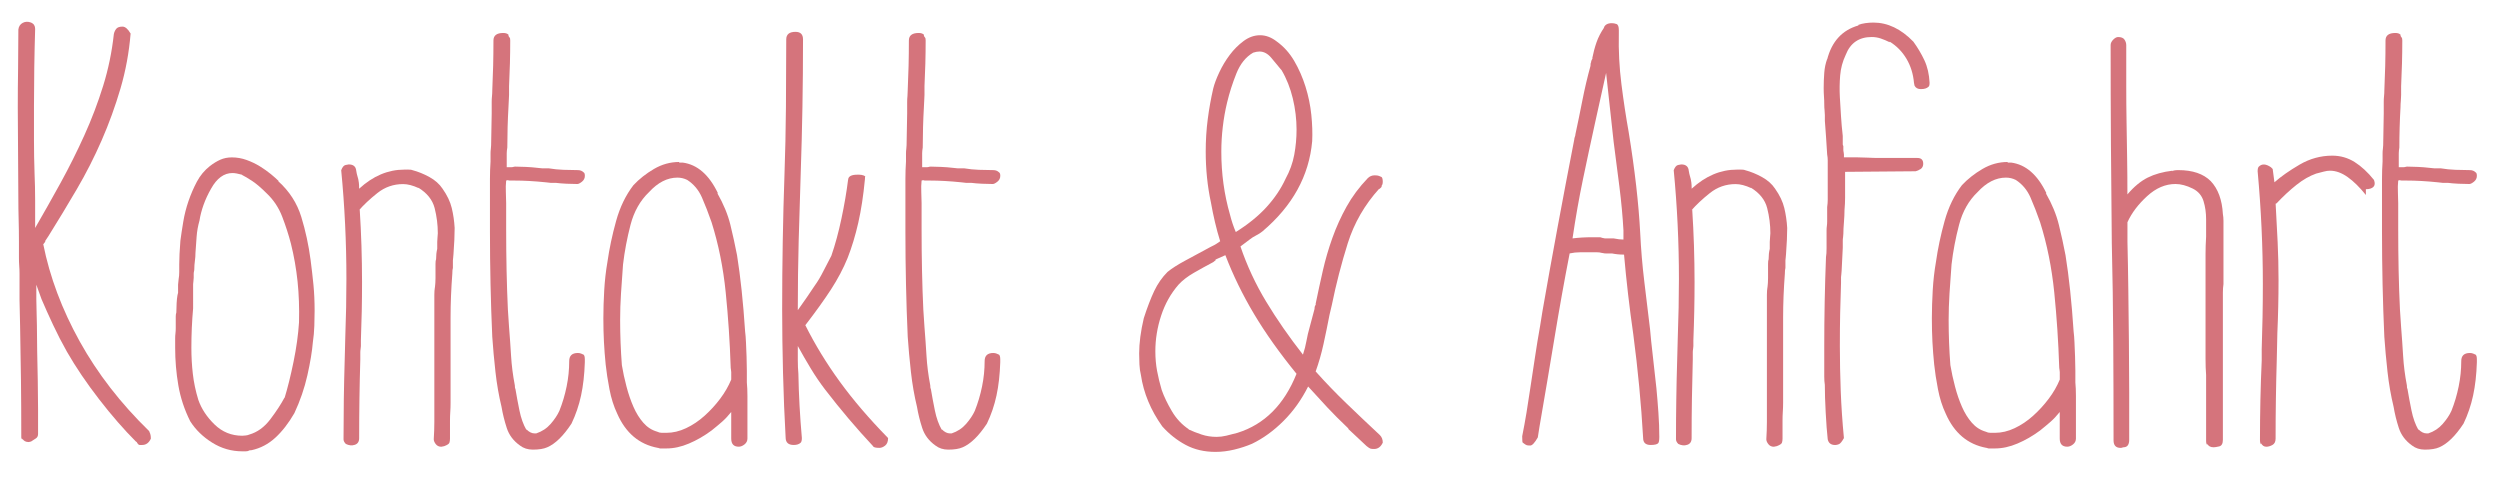
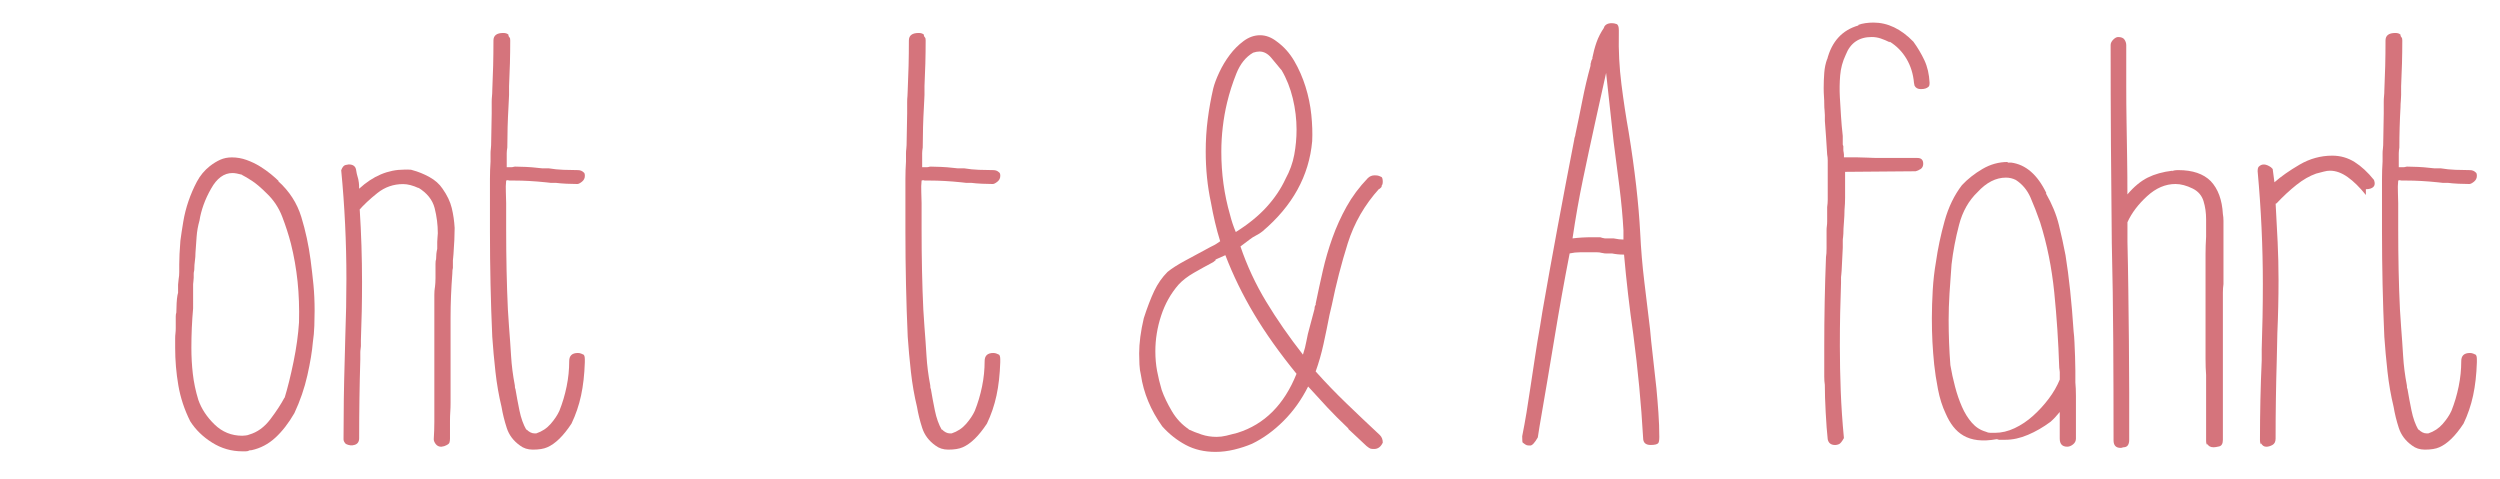
<svg xmlns="http://www.w3.org/2000/svg" version="1.1" id="Ebene_1" x="0px" y="0px" width="141.565px" height="27.13px" viewBox="0 0 141.565 27.13" enable-background="new 0 0 141.565 27.13" xml:space="preserve">
  <g>
-     <path fill="#D5747C" d="M2.547,13.664H2.58l-0.098,0.131l-0.033,0.033c0.371,1.857,1.059,3.692,2.064,5.504   c1.005,1.813,2.315,3.506,3.932,5.079c0.021,0.044,0.043,0.099,0.065,0.164c0.021,0.065,0.033,0.152,0.033,0.262   c-0.109,0.241-0.273,0.36-0.491,0.36c-0.044,0-0.093,0-0.147,0c-0.055,0-0.115-0.065-0.18-0.196v0.032   c-0.7-0.698-1.404-1.507-2.113-2.424c-0.71-0.918-1.316-1.813-1.819-2.688c-0.284-0.502-0.546-1.01-0.786-1.523   c-0.241-0.513-0.459-0.999-0.655-1.458l-0.295-0.819v0.819c0,0.24,0.005,0.486,0.016,0.737c0.011,0.251,0.017,0.497,0.017,0.737   c0,0.459,0.005,0.956,0.016,1.491c0.011,0.535,0.021,1.081,0.033,1.638c0.011,0.558,0.017,1.098,0.017,1.622s0,0.994,0,1.409   c0,0.109-0.039,0.191-0.115,0.245C1.962,24.875,1.87,24.935,1.761,25l-0.131,0.032c-0.175,0-0.295-0.065-0.36-0.196v0.065   c-0.044-0.043-0.065-0.087-0.065-0.131s0-0.087,0-0.131c0-1.049-0.006-2.075-0.017-3.08c-0.011-1.005-0.027-2.031-0.049-3.08   c0-0.24-0.006-0.491-0.017-0.754c-0.011-0.262-0.016-0.513-0.016-0.753v-1.475c0-0.152-0.006-0.3-0.017-0.442   c-0.011-0.142-0.016-0.3-0.016-0.475v-0.917c0-0.415-0.006-0.824-0.017-1.229c-0.011-0.404-0.017-0.813-0.017-1.229   c0-0.765-0.005-1.616-0.016-2.556C1.012,7.711,1.007,6.859,1.007,6.094c0-0.721,0.005-1.458,0.017-2.211   C1.034,3.129,1.04,2.392,1.04,1.671c0.021-0.174,0.104-0.3,0.246-0.376c0.142-0.077,0.3-0.082,0.475-0.017   C1.913,1.343,1.99,1.464,1.99,1.638C1.968,2.359,1.952,3.091,1.941,3.833C1.93,4.577,1.924,5.308,1.924,6.029   c0,0.634,0,1.267,0,1.9c0,0.634,0.011,1.267,0.033,1.9c0.021,0.481,0.033,0.989,0.033,1.524s0,1.054,0,1.556   c0.48-0.83,0.961-1.682,1.442-2.556c0.48-0.874,0.928-1.77,1.343-2.687C5.19,6.75,5.545,5.816,5.84,4.866s0.497-1.928,0.606-2.933   c0.021-0.109,0.065-0.208,0.131-0.295c0.065-0.087,0.186-0.131,0.36-0.131c0.153,0,0.306,0.131,0.459,0.393   c-0.088,1.07-0.279,2.108-0.574,3.113c-0.295,1.005-0.65,1.982-1.065,2.933s-0.884,1.873-1.409,2.769   c-0.524,0.896-1.06,1.781-1.605,2.654L2.547,13.664z" />
    <path fill="#D5747C" d="M13.72,25.557c-0.612,0-1.18-0.163-1.704-0.491c-0.524-0.327-0.939-0.731-1.245-1.212   c-0.328-0.655-0.552-1.333-0.672-2.032c-0.12-0.698-0.18-1.408-0.18-2.13v-0.523c0-0.109,0.005-0.208,0.017-0.295   c0.011-0.087,0.016-0.186,0.016-0.295v-0.427c0-0.065,0-0.142,0-0.229c0-0.088,0.011-0.164,0.033-0.229   c0-0.152,0.005-0.328,0.017-0.524c0.011-0.196,0.027-0.35,0.049-0.459c0.021-0.065,0.033-0.108,0.033-0.131v-0.459   c0-0.043,0.005-0.098,0.016-0.164c0.011-0.065,0.017-0.12,0.017-0.164c0.021-0.109,0.033-0.24,0.033-0.393v-0.426   c0-0.175,0.005-0.371,0.016-0.59c0.011-0.218,0.027-0.47,0.049-0.753c0.043-0.328,0.098-0.688,0.164-1.082   c0.065-0.393,0.164-0.781,0.295-1.163c0.131-0.382,0.289-0.748,0.475-1.098c0.185-0.349,0.431-0.644,0.737-0.885   c0.197-0.152,0.394-0.273,0.59-0.36c0.197-0.087,0.415-0.131,0.655-0.131c0.284,0,0.563,0.049,0.836,0.147   c0.272,0.099,0.524,0.219,0.753,0.361s0.437,0.29,0.623,0.442c0.185,0.153,0.333,0.284,0.442,0.394h-0.033   c0.633,0.568,1.07,1.245,1.311,2.031c0.24,0.787,0.415,1.595,0.524,2.425c0.065,0.503,0.12,0.978,0.164,1.425   c0.043,0.448,0.065,0.934,0.065,1.458c0,0.24-0.005,0.524-0.016,0.852c-0.011,0.328-0.039,0.634-0.082,0.918   c-0.044,0.524-0.147,1.152-0.311,1.884c-0.164,0.732-0.41,1.447-0.737,2.146c-0.328,0.568-0.688,1.032-1.082,1.393   s-0.841,0.595-1.343,0.704c-0.087,0-0.143,0.011-0.164,0.033c-0.044,0.021-0.104,0.032-0.18,0.032S13.764,25.557,13.72,25.557z    M10.935,17.464c-0.065,0.721-0.098,1.464-0.098,2.228c0,0.503,0.027,0.995,0.082,1.475c0.054,0.481,0.158,0.973,0.311,1.475   c0.175,0.503,0.48,0.967,0.917,1.393s0.961,0.639,1.573,0.639c0.043,0,0.109-0.005,0.197-0.016c0.087-0.011,0.152-0.027,0.196-0.05   c0.459-0.131,0.857-0.42,1.196-0.868c0.338-0.447,0.606-0.856,0.803-1.229v0.032c0.174-0.567,0.344-1.25,0.508-2.048   c0.164-0.797,0.267-1.545,0.312-2.244c0.021-0.808-0.006-1.578-0.082-2.31c-0.077-0.731-0.202-1.447-0.377-2.146   c-0.131-0.502-0.295-1.01-0.492-1.523c-0.196-0.513-0.491-0.956-0.884-1.327c-0.306-0.306-0.574-0.535-0.803-0.688   c-0.229-0.153-0.432-0.273-0.606-0.36h0.033c-0.241-0.066-0.426-0.099-0.557-0.099c-0.48,0-0.884,0.295-1.212,0.885   c-0.175,0.306-0.317,0.612-0.426,0.917c-0.109,0.306-0.186,0.601-0.229,0.885c-0.087,0.306-0.142,0.612-0.164,0.917   c-0.022,0.306-0.044,0.612-0.065,0.917c0,0.153-0.011,0.306-0.033,0.458c-0.022,0.153-0.033,0.306-0.033,0.459   c0,0.044-0.006,0.087-0.017,0.131c-0.011,0.044-0.017,0.087-0.017,0.131v0.229c0,0.065-0.005,0.131-0.016,0.197   c-0.011,0.065-0.017,0.12-0.017,0.164V17.464z" />
    <path fill="#D5747C" d="M23.058,9.601c0.153,0,0.251,0.011,0.295,0.033c0.328,0.087,0.65,0.218,0.967,0.393   c0.316,0.175,0.562,0.393,0.737,0.655c0.262,0.372,0.437,0.737,0.524,1.098s0.142,0.737,0.164,1.13   c0,0.219-0.006,0.442-0.017,0.672c-0.011,0.229-0.027,0.497-0.049,0.803c0,0.065-0.006,0.131-0.017,0.197   c-0.011,0.065-0.016,0.12-0.016,0.164v0.426c-0.022,0.066-0.033,0.175-0.033,0.328c-0.066,0.852-0.099,1.682-0.099,2.491v4.816   c0,0.175-0.005,0.344-0.016,0.508c-0.011,0.164-0.017,0.333-0.017,0.508v1.016c0,0.088-0.011,0.164-0.033,0.229   c-0.022,0.065-0.12,0.131-0.295,0.196l-0.164,0.033c-0.131,0-0.235-0.049-0.312-0.147c-0.077-0.099-0.115-0.191-0.115-0.278   c0.021-0.328,0.033-0.655,0.033-0.983c0-0.327,0-0.655,0-0.982v-5.702c0-0.174,0-0.344,0-0.508c0-0.163,0.011-0.311,0.033-0.442   v0.033c0.021-0.175,0.033-0.355,0.033-0.541s0-0.366,0-0.541v-0.262c0-0.131,0.011-0.218,0.033-0.262   c0-0.218,0.021-0.415,0.065-0.59v-0.393c0-0.087,0.005-0.175,0.016-0.262c0.011-0.087,0.017-0.164,0.017-0.229   c0-0.48-0.061-0.955-0.18-1.425c-0.121-0.469-0.432-0.857-0.934-1.163l0.033,0.033c-0.328-0.152-0.623-0.229-0.884-0.229   c-0.546,0-1.032,0.169-1.458,0.508c-0.426,0.339-0.781,0.672-1.064,1l0.065-0.065c0.043,0.677,0.076,1.36,0.098,2.048   c0.021,0.688,0.033,1.371,0.033,2.048c0,0.568-0.005,1.12-0.016,1.655c-0.011,0.535-0.028,1.087-0.049,1.654v0.328   c0,0.044-0.006,0.098-0.017,0.164c-0.011,0.065-0.016,0.131-0.016,0.196v0.393c-0.022,0.766-0.039,1.508-0.049,2.229   c-0.011,0.721-0.016,1.464-0.016,2.229c0,0.196-0.082,0.322-0.246,0.376c-0.164,0.056-0.333,0.039-0.508-0.049   c-0.087-0.087-0.131-0.175-0.131-0.262c0-0.765,0.005-1.519,0.016-2.261c0.011-0.743,0.027-1.475,0.049-2.195   c0-0.175,0.005-0.388,0.017-0.64c0.011-0.251,0.016-0.464,0.016-0.639c0.021-0.567,0.038-1.142,0.049-1.72   c0.011-0.579,0.016-1.119,0.016-1.623c0-2.075-0.098-4.128-0.295-6.16c0.066-0.175,0.147-0.273,0.246-0.295   c0.098-0.021,0.158-0.033,0.18-0.033c0.262,0,0.404,0.12,0.426,0.36c0.021,0.131,0.043,0.229,0.065,0.295   c0.021,0.065,0.038,0.126,0.049,0.18c0.011,0.055,0.021,0.12,0.033,0.196c0.011,0.077,0.017,0.192,0.017,0.344   c0.786-0.721,1.638-1.081,2.556-1.081H23.058z" />
    <path fill="#D5747C" d="M29.447,25.23c-0.372-0.263-0.623-0.595-0.753-1c-0.131-0.403-0.229-0.803-0.295-1.195   c-0.153-0.634-0.268-1.295-0.344-1.982c-0.077-0.688-0.137-1.349-0.18-1.982c-0.044-0.983-0.077-1.971-0.098-2.966   c-0.022-0.993-0.033-1.982-0.033-2.965v-1.999c0-0.35,0-0.688,0-1.016s0.011-0.655,0.033-0.983V8.683   c0-0.087,0.005-0.169,0.017-0.246c0.011-0.076,0.016-0.147,0.016-0.213l0.033-1.802V5.767c0-0.109,0.005-0.218,0.017-0.328   c0.011-0.109,0.016-0.218,0.016-0.328c0.021-0.458,0.038-0.917,0.049-1.376c0.011-0.459,0.017-0.939,0.017-1.442   c0-0.284,0.185-0.426,0.557-0.426c0.131,0,0.229,0.033,0.295,0.098v0.065c0.021,0.044,0.043,0.077,0.065,0.099   c0.022,0.022,0.033,0.077,0.033,0.164c0,0.438-0.006,0.869-0.017,1.294c-0.011,0.426-0.028,0.857-0.049,1.294v0.491   c0,0.109-0.005,0.224-0.016,0.344c-0.011,0.12-0.017,0.235-0.017,0.344c-0.022,0.372-0.038,0.754-0.049,1.147   c-0.011,0.393-0.017,0.775-0.017,1.147c-0.022,0.131-0.033,0.24-0.033,0.328s0,0.175,0,0.262v0.524h0.262   c0.043,0,0.082-0.005,0.115-0.016c0.033-0.011,0.07-0.017,0.115-0.017c0.152,0,0.349,0.006,0.589,0.017   c0.24,0.011,0.448,0.027,0.623,0.049c0.044,0,0.099,0.006,0.164,0.017c0.065,0.011,0.12,0.016,0.164,0.016h0.361   c0.262,0.044,0.535,0.071,0.819,0.082c0.284,0.011,0.557,0.017,0.819,0.017c0.131,0,0.24,0.044,0.328,0.131   c0.043,0.022,0.065,0.087,0.065,0.197c0,0.131-0.055,0.241-0.164,0.328c-0.11,0.087-0.197,0.131-0.262,0.131   c-0.175,0-0.377-0.005-0.606-0.016c-0.229-0.011-0.432-0.027-0.606-0.049h-0.295c-0.044,0-0.093-0.005-0.147-0.017   c-0.055-0.011-0.104-0.016-0.147-0.016c-0.634-0.065-1.224-0.098-1.77-0.098h-0.229c-0.066,0-0.104-0.005-0.115-0.017   c-0.011-0.011-0.049-0.005-0.115,0.017c-0.022,0.218-0.028,0.437-0.017,0.655c0.011,0.218,0.017,0.426,0.017,0.623v1.441   c0,1.683,0.033,3.211,0.098,4.587l0.065,0.983c0.044,0.546,0.082,1.092,0.115,1.638c0.033,0.547,0.104,1.104,0.213,1.671   c0,0.11,0.011,0.176,0.033,0.197c0.065,0.393,0.142,0.803,0.229,1.229s0.218,0.792,0.394,1.098v-0.033   c0.152,0.153,0.305,0.229,0.458,0.229h0.098c0.328-0.108,0.601-0.289,0.819-0.54c0.218-0.251,0.382-0.497,0.491-0.737   c0.175-0.438,0.312-0.896,0.41-1.377c0.099-0.479,0.147-0.961,0.147-1.441c0-0.306,0.164-0.459,0.492-0.459   c0.065,0,0.125,0.012,0.18,0.033c0.054,0.022,0.104,0.044,0.147,0.065c0.043,0.044,0.065,0.131,0.065,0.262v0.164   c-0.022,0.699-0.093,1.327-0.213,1.885c-0.12,0.557-0.301,1.087-0.541,1.589c-0.459,0.699-0.917,1.146-1.376,1.343   c-0.196,0.088-0.47,0.132-0.819,0.132C29.884,25.459,29.644,25.382,29.447,25.23z" />
-     <path fill="#D5747C" d="M34.952,23.427c-0.197-0.414-0.344-0.879-0.442-1.393c-0.098-0.513-0.169-0.977-0.213-1.393   c-0.044-0.437-0.077-0.862-0.098-1.277c-0.022-0.415-0.033-0.862-0.033-1.344c0-0.502,0.017-1.032,0.049-1.589   c0.033-0.557,0.093-1.086,0.18-1.589c0.109-0.764,0.273-1.54,0.492-2.326c0.218-0.787,0.545-1.463,0.983-2.032   c0.328-0.349,0.715-0.655,1.163-0.917c0.448-0.262,0.923-0.394,1.425-0.394v0.033h0.197c0.83,0.11,1.496,0.688,1.999,1.737h-0.033   c0.349,0.612,0.595,1.207,0.737,1.786c0.142,0.579,0.267,1.152,0.377,1.72c0.196,1.224,0.349,2.665,0.458,4.325   c0.021,0.153,0.038,0.36,0.049,0.622c0.011,0.263,0.021,0.53,0.033,0.804c0.011,0.272,0.016,0.54,0.016,0.803   c0,0.262,0,0.48,0,0.655c0.021,0.218,0.033,0.475,0.033,0.77s0,0.563,0,0.803v1.605c0,0.131-0.055,0.241-0.164,0.328   c-0.109,0.087-0.219,0.131-0.328,0.131c-0.284,0-0.426-0.152-0.426-0.459V23.33c-0.175,0.219-0.35,0.404-0.524,0.557   c-0.175,0.153-0.372,0.317-0.59,0.491c-0.415,0.307-0.841,0.553-1.278,0.737c-0.437,0.187-0.863,0.279-1.278,0.279h-0.36   c-0.022,0-0.044-0.006-0.065-0.017c-0.022-0.012-0.044-0.017-0.066-0.017C36.197,25.165,35.432,24.52,34.952,23.427z M35.28,14.974   c-0.044,0.568-0.082,1.114-0.115,1.639c-0.033,0.523-0.049,1.026-0.049,1.507c0,0.852,0.033,1.704,0.098,2.556   c0.065,0.394,0.152,0.798,0.262,1.212c0.109,0.416,0.24,0.798,0.393,1.147c0.152,0.35,0.338,0.65,0.557,0.9   c0.218,0.252,0.48,0.421,0.786,0.509c0.087,0.044,0.175,0.065,0.262,0.065h0.262c0.371,0,0.742-0.087,1.114-0.263   c0.372-0.175,0.721-0.409,1.049-0.704s0.623-0.617,0.885-0.967c0.262-0.349,0.469-0.71,0.623-1.081v-0.426   c0-0.044-0.006-0.093-0.017-0.147c-0.011-0.055-0.016-0.115-0.016-0.181c-0.044-1.376-0.137-2.769-0.279-4.178   c-0.142-1.409-0.41-2.736-0.803-3.981c-0.175-0.502-0.355-0.966-0.541-1.393c-0.186-0.426-0.464-0.759-0.835-0.999   c-0.175-0.087-0.361-0.131-0.557-0.131c-0.568,0-1.104,0.273-1.605,0.819c-0.503,0.48-0.852,1.098-1.049,1.851   C35.509,13.483,35.367,14.231,35.28,14.974z" />
-     <path fill="#D5747C" d="M44.945,25.197c-0.306,0-0.458-0.142-0.458-0.426c-0.065-1.157-0.115-2.37-0.147-3.637   s-0.049-2.469-0.049-3.604c0-1.311,0.011-2.594,0.033-3.85c0.021-1.256,0.054-2.528,0.099-3.817   c0.043-1.201,0.07-2.462,0.082-3.784c0.011-1.321,0.017-2.605,0.017-3.85c0-0.284,0.175-0.426,0.524-0.426   c0.284,0,0.426,0.142,0.426,0.426c0,1.311-0.011,2.588-0.033,3.833c-0.022,1.245-0.055,2.501-0.098,3.768   c-0.044,1.29-0.082,2.562-0.115,3.817c-0.033,1.256-0.049,2.539-0.049,3.85v0.066c0.175-0.24,0.344-0.48,0.508-0.722   c0.164-0.239,0.312-0.458,0.442-0.655c0.175-0.24,0.344-0.524,0.508-0.852c0.164-0.328,0.312-0.611,0.442-0.852   c0.218-0.633,0.41-1.338,0.573-2.113c0.164-0.775,0.29-1.512,0.377-2.212v0.033c0-0.175,0.136-0.273,0.41-0.295   c0.273-0.021,0.464,0.011,0.573,0.098c-0.022-0.021-0.033,0.033-0.033,0.164c-0.087,0.917-0.213,1.737-0.376,2.458   c-0.164,0.721-0.366,1.388-0.606,1.999c-0.241,0.59-0.552,1.179-0.934,1.77c-0.383,0.59-0.869,1.267-1.458,2.031   c0.546,1.093,1.196,2.157,1.95,3.194c0.754,1.038,1.666,2.103,2.736,3.195c0,0.196-0.055,0.339-0.164,0.426   c-0.109,0.087-0.219,0.131-0.328,0.131c-0.219,0-0.339-0.033-0.36-0.099c-0.939-1.004-1.846-2.074-2.72-3.211   c-0.284-0.371-0.552-0.765-0.803-1.18c-0.251-0.414-0.497-0.841-0.737-1.277c0,0.24,0,0.503,0,0.786   c0,0.284,0.011,0.546,0.033,0.786c0.021,1.18,0.087,2.393,0.197,3.638c0,0.131-0.022,0.218-0.065,0.262   C45.251,25.154,45.12,25.197,44.945,25.197z" />
    <path fill="#D5747C" d="M52.973,25.23c-0.372-0.263-0.623-0.595-0.753-1c-0.131-0.403-0.229-0.803-0.295-1.195   c-0.153-0.634-0.268-1.295-0.344-1.982c-0.077-0.688-0.137-1.349-0.18-1.982c-0.044-0.983-0.077-1.971-0.098-2.966   c-0.022-0.993-0.033-1.982-0.033-2.965v-1.999c0-0.35,0-0.688,0-1.016s0.011-0.655,0.033-0.983V8.683   c0-0.087,0.005-0.169,0.017-0.246c0.011-0.076,0.016-0.147,0.016-0.213l0.033-1.802V5.767c0-0.109,0.005-0.218,0.017-0.328   C51.395,5.33,51.4,5.221,51.4,5.111c0.021-0.458,0.038-0.917,0.049-1.376c0.011-0.459,0.017-0.939,0.017-1.442   c0-0.284,0.185-0.426,0.557-0.426c0.131,0,0.229,0.033,0.295,0.098v0.065c0.021,0.044,0.043,0.077,0.065,0.099   c0.022,0.022,0.033,0.077,0.033,0.164c0,0.438-0.006,0.869-0.017,1.294c-0.011,0.426-0.028,0.857-0.049,1.294v0.491   c0,0.109-0.005,0.224-0.016,0.344c-0.011,0.12-0.017,0.235-0.017,0.344c-0.022,0.372-0.038,0.754-0.049,1.147   c-0.011,0.393-0.017,0.775-0.017,1.147c-0.022,0.131-0.033,0.24-0.033,0.328s0,0.175,0,0.262v0.524h0.262   c0.043,0,0.082-0.005,0.115-0.016c0.033-0.011,0.07-0.017,0.115-0.017c0.152,0,0.349,0.006,0.589,0.017   c0.24,0.011,0.448,0.027,0.623,0.049c0.044,0,0.099,0.006,0.164,0.017c0.065,0.011,0.12,0.016,0.164,0.016h0.361   c0.262,0.044,0.535,0.071,0.819,0.082c0.284,0.011,0.557,0.017,0.819,0.017c0.131,0,0.24,0.044,0.328,0.131   c0.043,0.022,0.065,0.087,0.065,0.197c0,0.131-0.055,0.241-0.164,0.328c-0.11,0.087-0.197,0.131-0.262,0.131   c-0.175,0-0.377-0.005-0.606-0.016c-0.229-0.011-0.432-0.027-0.606-0.049h-0.295c-0.044,0-0.093-0.005-0.147-0.017   c-0.055-0.011-0.104-0.016-0.147-0.016c-0.634-0.065-1.224-0.098-1.77-0.098h-0.229c-0.066,0-0.104-0.005-0.115-0.017   c-0.011-0.011-0.049-0.005-0.115,0.017c-0.022,0.218-0.028,0.437-0.017,0.655c0.011,0.218,0.017,0.426,0.017,0.623v1.441   c0,1.683,0.033,3.211,0.098,4.587l0.065,0.983c0.044,0.546,0.082,1.092,0.115,1.638c0.033,0.547,0.104,1.104,0.213,1.671   c0,0.11,0.011,0.176,0.033,0.197c0.065,0.393,0.142,0.803,0.229,1.229s0.218,0.792,0.394,1.098v-0.033   c0.152,0.153,0.305,0.229,0.458,0.229h0.098c0.328-0.108,0.601-0.289,0.819-0.54c0.218-0.251,0.382-0.497,0.491-0.737   c0.175-0.438,0.312-0.896,0.41-1.377c0.099-0.479,0.147-0.961,0.147-1.441c0-0.306,0.164-0.459,0.492-0.459   c0.065,0,0.125,0.012,0.18,0.033c0.054,0.022,0.104,0.044,0.147,0.065c0.043,0.044,0.065,0.131,0.065,0.262v0.164   c-0.022,0.699-0.093,1.327-0.213,1.885c-0.12,0.557-0.301,1.087-0.541,1.589c-0.459,0.699-0.917,1.146-1.376,1.343   c-0.196,0.088-0.47,0.132-0.819,0.132C53.41,25.459,53.169,25.382,52.973,25.23z" />
    <path fill="#D5747C" d="M74.5,17.202c0.131-0.633,0.267-1.261,0.409-1.884s0.322-1.239,0.541-1.851   c0.218-0.611,0.486-1.201,0.803-1.77c0.316-0.567,0.715-1.103,1.196-1.605c0.109-0.109,0.24-0.164,0.393-0.164   c0.109,0,0.191,0.011,0.246,0.033c0.054,0.022,0.103,0.044,0.147,0.065c0.043,0.044,0.065,0.131,0.065,0.262   c0,0.109-0.022,0.186-0.065,0.229v0.065l-0.131,0.131v-0.033c-0.831,0.917-1.425,1.95-1.786,3.096   c-0.36,1.147-0.661,2.311-0.901,3.49l-0.131,0.557c-0.109,0.568-0.224,1.125-0.344,1.671c-0.12,0.547-0.268,1.06-0.442,1.54   c0.567,0.634,1.152,1.24,1.753,1.818c0.601,0.579,1.229,1.175,1.884,1.786c0.109,0.109,0.164,0.251,0.164,0.426   c-0.11,0.24-0.273,0.36-0.492,0.36c-0.087,0-0.153-0.006-0.196-0.017c-0.044-0.011-0.121-0.06-0.229-0.147l-1.049-0.982h0.033   c-0.481-0.459-0.88-0.857-1.196-1.196c-0.317-0.338-0.683-0.737-1.098-1.196c-0.372,0.743-0.835,1.393-1.393,1.95   c-0.557,0.557-1.152,0.988-1.786,1.294c-0.306,0.131-0.639,0.24-1,0.328c-0.36,0.087-0.715,0.131-1.065,0.131   c-0.634,0-1.196-0.131-1.687-0.394c-0.492-0.262-0.934-0.611-1.327-1.048c-0.655-0.918-1.06-1.89-1.212-2.917   c-0.044-0.174-0.071-0.371-0.082-0.59c-0.011-0.218-0.016-0.426-0.016-0.622c0-0.59,0.087-1.256,0.262-1.999   c0.197-0.611,0.394-1.125,0.59-1.54c0.197-0.414,0.448-0.775,0.754-1.081c0.24-0.196,0.573-0.41,0.999-0.639   c0.426-0.229,0.901-0.486,1.426-0.77c0.087-0.043,0.164-0.082,0.229-0.115s0.175-0.104,0.328-0.213   c-0.109-0.349-0.208-0.71-0.295-1.082c-0.087-0.371-0.164-0.742-0.229-1.114c-0.197-0.917-0.295-1.878-0.295-2.884   c0-0.633,0.038-1.245,0.115-1.834c0.076-0.59,0.18-1.168,0.311-1.737c0.065-0.262,0.18-0.568,0.344-0.917   c0.164-0.349,0.36-0.677,0.59-0.983c0.229-0.306,0.491-0.568,0.786-0.787c0.295-0.218,0.606-0.328,0.934-0.328   c0.328,0,0.644,0.121,0.95,0.36c0.393,0.284,0.721,0.65,0.983,1.098c0.262,0.448,0.475,0.934,0.639,1.458   c0.164,0.524,0.273,1.054,0.328,1.589c0.054,0.536,0.071,1.032,0.049,1.491c-0.175,1.966-1.114,3.67-2.818,5.112   c-0.109,0.087-0.229,0.164-0.36,0.229c-0.131,0.065-0.251,0.142-0.36,0.229l-0.524,0.394c0.371,1.092,0.857,2.135,1.458,3.129   c0.601,0.994,1.294,1.993,2.081,2.998c0.087-0.262,0.153-0.519,0.197-0.77c0.043-0.251,0.109-0.529,0.197-0.836   c0.043-0.175,0.087-0.339,0.131-0.491c0.043-0.153,0.087-0.316,0.131-0.492c0-0.108,0.021-0.185,0.066-0.229V17.202z    M68.798,14.712h0.066L68.7,14.843c-0.372,0.197-0.737,0.399-1.098,0.606c-0.36,0.208-0.65,0.432-0.868,0.671   c-0.438,0.503-0.765,1.087-0.983,1.753c-0.219,0.667-0.328,1.339-0.328,2.016c0,0.393,0.033,0.765,0.098,1.114   s0.152,0.71,0.262,1.081c0.131,0.371,0.322,0.77,0.573,1.195c0.251,0.427,0.573,0.771,0.967,1.032h-0.033   c0.24,0.11,0.491,0.208,0.753,0.295c0.262,0.088,0.546,0.132,0.852,0.132c0.174,0,0.354-0.022,0.541-0.066   c0.185-0.043,0.398-0.098,0.639-0.163c1.529-0.48,2.643-1.595,3.342-3.343c-0.961-1.18-1.764-2.31-2.408-3.391   c-0.645-1.082-1.185-2.19-1.622-3.326L68.798,14.712z M69.65,12.156c0.087,0.35,0.197,0.677,0.328,0.983   c0.699-0.437,1.278-0.906,1.737-1.409c0.458-0.502,0.819-1.037,1.081-1.605c0.24-0.437,0.404-0.89,0.492-1.36   c0.087-0.469,0.131-0.944,0.131-1.425c0-0.589-0.071-1.179-0.213-1.769c-0.143-0.59-0.355-1.125-0.639-1.605l-0.033-0.033   c-0.175-0.218-0.36-0.442-0.557-0.672c-0.197-0.229-0.416-0.344-0.656-0.344c-0.109,0-0.229,0.022-0.36,0.065   c-0.415,0.241-0.732,0.634-0.95,1.18c-0.218,0.546-0.393,1.093-0.524,1.638c-0.11,0.459-0.192,0.923-0.246,1.393   c-0.055,0.47-0.082,0.934-0.082,1.393C69.158,9.83,69.322,11.021,69.65,12.156z" />
    <path fill="#D5747C" d="M93.47,25.197c-0.284,0-0.426-0.131-0.426-0.393c-0.109-1.922-0.295-3.878-0.557-5.865   c-0.219-1.529-0.394-3.036-0.524-4.522c-0.131,0-0.252-0.005-0.36-0.017c-0.109-0.011-0.219-0.027-0.328-0.049h-0.36   c-0.044,0-0.087-0.005-0.131-0.017c-0.044-0.011-0.077-0.016-0.099-0.016c-0.065-0.021-0.152-0.033-0.262-0.033h-0.295   c-0.219,0-0.432,0-0.639,0c-0.208,0-0.41,0.022-0.606,0.065c-0.307,1.573-0.59,3.157-0.852,4.75   c-0.263,1.596-0.547,3.277-0.853,5.047l-0.098,0.622c-0.176,0.307-0.317,0.459-0.427,0.459c-0.087,0-0.152-0.005-0.196-0.017   c-0.044-0.011-0.12-0.06-0.229-0.147c-0.021,0-0.032-0.12-0.032-0.36c0.087-0.437,0.169-0.885,0.245-1.344   c0.076-0.458,0.147-0.917,0.213-1.376c0.087-0.567,0.175-1.146,0.263-1.736c0.087-0.59,0.186-1.19,0.295-1.803l0.131-0.818   c0.262-1.508,0.546-3.085,0.852-4.735s0.623-3.314,0.95-4.997c0-0.043,0.011-0.093,0.033-0.147   c0.021-0.054,0.032-0.104,0.032-0.147c0.132-0.611,0.263-1.25,0.394-1.917c0.131-0.666,0.284-1.316,0.459-1.95   c0-0.109,0.011-0.175,0.032-0.197c0-0.065,0.033-0.152,0.099-0.262L90.16,3.31c0.066-0.328,0.147-0.633,0.246-0.917   c0.099-0.284,0.246-0.568,0.442-0.852l-0.032,0.033c0.065-0.175,0.218-0.262,0.458-0.262c0.087,0,0.175,0.017,0.263,0.049   c0.087,0.033,0.131,0.147,0.131,0.344V1.9c-0.022,0.961,0.027,1.917,0.147,2.867s0.257,1.851,0.409,2.703   c0.175,1.07,0.316,2.086,0.426,3.047c0.109,0.961,0.186,1.857,0.229,2.687c0.044,0.917,0.12,1.824,0.229,2.72   s0.219,1.802,0.328,2.72l0.065,0.688l0.295,2.654c0.043,0.459,0.082,0.923,0.114,1.393c0.033,0.47,0.05,0.923,0.05,1.36   c0,0.196-0.022,0.316-0.066,0.36C93.83,25.165,93.688,25.197,93.47,25.197z M90.324,6.946c-0.24,1.093-0.47,2.163-0.688,3.211   c-0.219,1.049-0.416,2.163-0.59,3.342c0.174-0.021,0.354-0.038,0.54-0.049c0.186-0.011,0.377-0.016,0.573-0.016h0.295   c0.044,0,0.088,0,0.132,0c0.043,0,0.087,0.011,0.131,0.033c0.021,0,0.049,0.006,0.082,0.017c0.032,0.011,0.06,0.016,0.082,0.016   h0.491c0.218,0.044,0.404,0.065,0.557,0.065v-0.524c-0.044-0.787-0.12-1.611-0.229-2.474c-0.109-0.863-0.218-1.709-0.327-2.539   l-0.426-3.899L90.324,6.946z M90.947,4.128c-0.022-0.306-0.039-0.551-0.05-0.737c-0.011-0.185-0.016-0.3-0.016-0.344h0.327   l-0.032,0.098c0,0.044-0.006,0.071-0.017,0.082c-0.012,0.011-0.017,0.038-0.017,0.082c0,0.109-0.011,0.196-0.033,0.262V3.539   L90.947,4.128z M91.963,13.729c0-0.021-0.006-0.038-0.017-0.049c-0.011-0.011-0.017-0.038-0.017-0.082v-0.033h0.197L91.963,13.729z   " />
-     <path fill="#D5747C" d="M98.516,9.601c0.152,0,0.251,0.011,0.295,0.033c0.327,0.087,0.649,0.218,0.966,0.393   c0.316,0.175,0.563,0.393,0.737,0.655c0.263,0.372,0.438,0.737,0.524,1.098s0.142,0.737,0.164,1.13   c0,0.219-0.006,0.442-0.017,0.672s-0.027,0.497-0.049,0.803c0,0.065-0.006,0.131-0.017,0.197c-0.011,0.065-0.017,0.12-0.017,0.164   v0.426c-0.021,0.066-0.032,0.175-0.032,0.328c-0.065,0.852-0.099,1.682-0.099,2.491v4.816c0,0.175-0.006,0.344-0.017,0.508   s-0.016,0.333-0.016,0.508v1.016c0,0.088-0.012,0.164-0.033,0.229c-0.022,0.065-0.12,0.131-0.295,0.196l-0.164,0.033   c-0.131,0-0.234-0.049-0.311-0.147c-0.077-0.099-0.115-0.191-0.115-0.278c0.021-0.328,0.033-0.655,0.033-0.983   c0-0.327,0-0.655,0-0.982v-5.702c0-0.174,0-0.344,0-0.508c0-0.163,0.011-0.311,0.032-0.442v0.033   c0.021-0.175,0.033-0.355,0.033-0.541s0-0.366,0-0.541v-0.262c0-0.131,0.011-0.218,0.032-0.262c0-0.218,0.021-0.415,0.065-0.59   v-0.393c0-0.087,0.006-0.175,0.017-0.262c0.011-0.087,0.017-0.164,0.017-0.229c0-0.48-0.061-0.955-0.181-1.425   c-0.12-0.469-0.432-0.857-0.934-1.163l0.033,0.033c-0.328-0.152-0.623-0.229-0.885-0.229c-0.547,0-1.032,0.169-1.458,0.508   c-0.426,0.339-0.781,0.672-1.065,1l0.065-0.065c0.044,0.677,0.076,1.36,0.099,2.048c0.021,0.688,0.033,1.371,0.033,2.048   c0,0.568-0.006,1.12-0.017,1.655c-0.012,0.535-0.027,1.087-0.05,1.654v0.328c0,0.044-0.005,0.098-0.016,0.164   c-0.012,0.065-0.017,0.131-0.017,0.196v0.393c-0.022,0.766-0.038,1.508-0.049,2.229c-0.012,0.721-0.017,1.464-0.017,2.229   c0,0.196-0.082,0.322-0.246,0.376c-0.164,0.056-0.333,0.039-0.508-0.049c-0.088-0.087-0.131-0.175-0.131-0.262   c0-0.765,0.005-1.519,0.017-2.261c0.011-0.743,0.026-1.475,0.049-2.195c0-0.175,0.005-0.388,0.017-0.64   c0.011-0.251,0.017-0.464,0.017-0.639c0.021-0.567,0.037-1.142,0.049-1.72c0.011-0.579,0.017-1.119,0.017-1.623   c0-2.075-0.099-4.128-0.295-6.16c0.065-0.175,0.147-0.273,0.245-0.295c0.099-0.021,0.158-0.033,0.181-0.033   c0.262,0,0.404,0.12,0.426,0.36c0.021,0.131,0.044,0.229,0.065,0.295s0.038,0.126,0.049,0.18c0.012,0.055,0.022,0.12,0.033,0.196   c0.011,0.077,0.017,0.192,0.017,0.344c0.786-0.721,1.638-1.081,2.556-1.081H98.516z" />
    <path fill="#D5747C" d="M103.463,3.375c0.262-1.027,0.852-1.671,1.77-1.933V1.409c0.108-0.043,0.24-0.076,0.393-0.098   c0.153-0.021,0.306-0.033,0.459-0.033c0.808,0,1.562,0.36,2.261,1.081c0.24,0.328,0.447,0.678,0.623,1.049   c0.174,0.372,0.272,0.797,0.295,1.278c0,0.131-0.022,0.208-0.065,0.229c-0.088,0.087-0.229,0.131-0.427,0.131   c-0.175,0-0.295-0.065-0.36-0.197l-0.032-0.164c-0.044-0.502-0.187-0.956-0.426-1.36c-0.241-0.404-0.558-0.726-0.95-0.967v0.033   c-0.176-0.087-0.345-0.158-0.509-0.213c-0.163-0.054-0.333-0.082-0.508-0.082c-0.721,0-1.212,0.339-1.474,1.016   c-0.176,0.372-0.279,0.759-0.312,1.163c-0.033,0.404-0.039,0.814-0.017,1.229c0.021,0.372,0.044,0.732,0.065,1.081   c0.021,0.35,0.055,0.721,0.099,1.114v0.458c0,0.044,0.005,0.071,0.017,0.082c0.011,0.011,0.016,0.027,0.016,0.049v0.197   c0,0.044,0.006,0.087,0.017,0.131c0.011,0.044,0.017,0.088,0.017,0.131v0.164h0.786c0.196,0,0.394,0.006,0.59,0.017   c0.196,0.011,0.404,0.017,0.623,0.017h2.162c0.218,0,0.328,0.109,0.328,0.328c0,0.175-0.088,0.295-0.263,0.36   c0.021,0-0.032,0.022-0.164,0.065l-3.997,0.033v0.787c0,0.24,0,0.47,0,0.688s-0.012,0.448-0.033,0.688   c0,0.197-0.011,0.426-0.032,0.688c-0.022,0.262-0.033,0.481-0.033,0.655c0,0.065-0.005,0.131-0.016,0.197   c-0.012,0.065-0.017,0.131-0.017,0.197v0.393l-0.065,1.311c0,0.065-0.006,0.131-0.017,0.197c-0.012,0.065-0.017,0.12-0.017,0.164   v0.328c-0.021,0.569-0.038,1.142-0.049,1.72c-0.012,0.579-0.017,1.196-0.017,1.852c0,0.83,0.017,1.677,0.049,2.539   c0.033,0.863,0.093,1.753,0.181,2.671c-0.109,0.196-0.202,0.311-0.278,0.344c-0.077,0.032-0.147,0.049-0.213,0.049   c-0.241,0-0.383-0.108-0.427-0.327c-0.044-0.394-0.081-0.896-0.114-1.508c-0.033-0.611-0.049-1.135-0.049-1.572   c-0.022-0.131-0.033-0.289-0.033-0.476c0-0.185,0-0.377,0-0.573v-1.114c0-1.703,0.033-3.396,0.099-5.079   c0.021-0.109,0.032-0.272,0.032-0.491v-1.016c0-0.087,0.006-0.169,0.017-0.246c0.011-0.076,0.017-0.169,0.017-0.278V12.32v-0.196   V11.73c0.021-0.152,0.032-0.289,0.032-0.409s0-0.257,0-0.41V9.404c0-0.109,0-0.218,0-0.328c0-0.109-0.011-0.218-0.032-0.328   l-0.065-1.016l-0.065-0.885V6.521c0-0.087-0.006-0.18-0.017-0.279c-0.012-0.098-0.017-0.202-0.017-0.311   c0-0.175-0.006-0.333-0.017-0.475s-0.016-0.3-0.016-0.475c0-0.284,0.011-0.568,0.032-0.852c0.021-0.284,0.076-0.546,0.164-0.786   V3.375z" />
-     <path fill="#D5747C" d="M110.18,23.427c-0.196-0.414-0.344-0.879-0.442-1.393c-0.099-0.513-0.169-0.977-0.213-1.393   c-0.044-0.437-0.077-0.862-0.099-1.277s-0.032-0.862-0.032-1.344c0-0.502,0.017-1.032,0.049-1.589   c0.033-0.557,0.093-1.086,0.181-1.589c0.108-0.764,0.272-1.54,0.491-2.326c0.218-0.787,0.546-1.463,0.982-2.032   c0.328-0.349,0.716-0.655,1.164-0.917c0.447-0.262,0.922-0.394,1.425-0.394v0.033h0.196c0.83,0.11,1.496,0.688,1.999,1.737h-0.032   c0.349,0.612,0.595,1.207,0.736,1.786c0.143,0.579,0.268,1.152,0.377,1.72c0.197,1.224,0.35,2.665,0.459,4.325   c0.021,0.153,0.038,0.36,0.049,0.622c0.011,0.263,0.021,0.53,0.033,0.804c0.011,0.272,0.017,0.54,0.017,0.803   c0,0.262,0,0.48,0,0.655c0.021,0.218,0.032,0.475,0.032,0.77s0,0.563,0,0.803v1.605c0,0.131-0.055,0.241-0.163,0.328   c-0.11,0.087-0.219,0.131-0.328,0.131c-0.284,0-0.426-0.152-0.426-0.459V23.33c-0.175,0.219-0.35,0.404-0.524,0.557   c-0.175,0.153-0.372,0.317-0.59,0.491c-0.415,0.307-0.841,0.553-1.278,0.737c-0.437,0.187-0.862,0.279-1.277,0.279h-0.36   c-0.022,0-0.044-0.006-0.065-0.017c-0.022-0.012-0.044-0.017-0.065-0.017C111.425,25.165,110.66,24.52,110.18,23.427z    M110.508,14.974c-0.045,0.568-0.082,1.114-0.115,1.639c-0.032,0.523-0.049,1.026-0.049,1.507c0,0.852,0.032,1.704,0.098,2.556   c0.066,0.394,0.153,0.798,0.263,1.212c0.108,0.416,0.24,0.798,0.393,1.147c0.153,0.35,0.339,0.65,0.558,0.9   c0.218,0.252,0.48,0.421,0.786,0.509c0.087,0.044,0.175,0.065,0.263,0.065h0.262c0.371,0,0.742-0.087,1.114-0.263   c0.371-0.175,0.721-0.409,1.048-0.704c0.328-0.295,0.623-0.617,0.885-0.967c0.263-0.349,0.47-0.71,0.623-1.081v-0.426   c0-0.044-0.006-0.093-0.017-0.147c-0.012-0.055-0.017-0.115-0.017-0.181c-0.044-1.376-0.137-2.769-0.278-4.178   c-0.143-1.409-0.409-2.736-0.803-3.981c-0.175-0.502-0.355-0.966-0.541-1.393c-0.186-0.426-0.464-0.759-0.835-0.999   c-0.175-0.087-0.36-0.131-0.558-0.131c-0.567,0-1.103,0.273-1.605,0.819c-0.502,0.48-0.852,1.098-1.048,1.851   C110.736,13.483,110.595,14.231,110.508,14.974z" />
+     <path fill="#D5747C" d="M110.18,23.427c-0.196-0.414-0.344-0.879-0.442-1.393c-0.099-0.513-0.169-0.977-0.213-1.393   c-0.044-0.437-0.077-0.862-0.099-1.277s-0.032-0.862-0.032-1.344c0-0.502,0.017-1.032,0.049-1.589   c0.033-0.557,0.093-1.086,0.181-1.589c0.108-0.764,0.272-1.54,0.491-2.326c0.218-0.787,0.546-1.463,0.982-2.032   c0.328-0.349,0.716-0.655,1.164-0.917c0.447-0.262,0.922-0.394,1.425-0.394v0.033h0.196c0.83,0.11,1.496,0.688,1.999,1.737h-0.032   c0.349,0.612,0.595,1.207,0.736,1.786c0.143,0.579,0.268,1.152,0.377,1.72c0.197,1.224,0.35,2.665,0.459,4.325   c0.021,0.153,0.038,0.36,0.049,0.622c0.011,0.263,0.021,0.53,0.033,0.804c0.011,0.272,0.017,0.54,0.017,0.803   c0,0.262,0,0.48,0,0.655c0.021,0.218,0.032,0.475,0.032,0.77s0,0.563,0,0.803v1.605c0,0.131-0.055,0.241-0.163,0.328   c-0.11,0.087-0.219,0.131-0.328,0.131c-0.284,0-0.426-0.152-0.426-0.459V23.33c-0.175,0.219-0.35,0.404-0.524,0.557   c-0.415,0.307-0.841,0.553-1.278,0.737c-0.437,0.187-0.862,0.279-1.277,0.279h-0.36   c-0.022,0-0.044-0.006-0.065-0.017c-0.022-0.012-0.044-0.017-0.065-0.017C111.425,25.165,110.66,24.52,110.18,23.427z    M110.508,14.974c-0.045,0.568-0.082,1.114-0.115,1.639c-0.032,0.523-0.049,1.026-0.049,1.507c0,0.852,0.032,1.704,0.098,2.556   c0.066,0.394,0.153,0.798,0.263,1.212c0.108,0.416,0.24,0.798,0.393,1.147c0.153,0.35,0.339,0.65,0.558,0.9   c0.218,0.252,0.48,0.421,0.786,0.509c0.087,0.044,0.175,0.065,0.263,0.065h0.262c0.371,0,0.742-0.087,1.114-0.263   c0.371-0.175,0.721-0.409,1.048-0.704c0.328-0.295,0.623-0.617,0.885-0.967c0.263-0.349,0.47-0.71,0.623-1.081v-0.426   c0-0.044-0.006-0.093-0.017-0.147c-0.012-0.055-0.017-0.115-0.017-0.181c-0.044-1.376-0.137-2.769-0.278-4.178   c-0.143-1.409-0.409-2.736-0.803-3.981c-0.175-0.502-0.355-0.966-0.541-1.393c-0.186-0.426-0.464-0.759-0.835-0.999   c-0.175-0.087-0.36-0.131-0.558-0.131c-0.567,0-1.103,0.273-1.605,0.819c-0.502,0.48-0.852,1.098-1.048,1.851   C110.736,13.483,110.595,14.231,110.508,14.974z" />
    <path fill="#D5747C" d="M119.682,24.935c0-1.879-0.006-3.746-0.017-5.604c-0.011-1.856-0.038-3.713-0.082-5.57   c-0.021-1.878-0.038-3.74-0.049-5.586c-0.012-1.846-0.017-3.719-0.017-5.62c0-0.109,0.049-0.213,0.147-0.311   c0.099-0.099,0.191-0.147,0.278-0.147c0.175,0,0.295,0.049,0.36,0.147c0.065,0.098,0.099,0.202,0.099,0.311   c0,0.809,0,1.568,0,2.277c0,0.71,0.005,1.398,0.017,2.064c0.011,0.667,0.021,1.338,0.032,2.015   c0.011,0.678,0.017,1.376,0.017,2.097c0.371-0.437,0.754-0.753,1.146-0.95c0.394-0.197,0.863-0.328,1.409-0.393l-0.032,0.033   c0.065-0.043,0.185-0.065,0.36-0.065c0.808,0,1.42,0.208,1.835,0.623c0.414,0.437,0.644,1.06,0.688,1.868   c0.021,0.109,0.033,0.235,0.033,0.376c0,0.143,0,0.29,0,0.442v3.146c-0.022,0.152-0.033,0.311-0.033,0.475s0,0.333,0,0.508v7.831   c0,0.219-0.071,0.345-0.213,0.377c-0.143,0.033-0.245,0.049-0.312,0.049c-0.175,0-0.295-0.065-0.36-0.196v0.065   c-0.044-0.043-0.065-0.119-0.065-0.229v-3.735c-0.021-0.262-0.032-0.573-0.032-0.934s0-0.693,0-0.999V15.4c0-0.349,0-0.683,0-1   c0-0.316,0.011-0.649,0.032-0.999v-0.983c0-0.372-0.049-0.715-0.147-1.032c-0.098-0.316-0.3-0.551-0.605-0.705   c-0.351-0.174-0.678-0.262-0.983-0.262c-0.568,0-1.104,0.229-1.605,0.688c-0.503,0.459-0.874,0.95-1.114,1.475v1.114   c0.021,0.874,0.038,1.786,0.049,2.736s0.021,1.912,0.033,2.884c0.011,0.972,0.017,1.933,0.017,2.883s0,1.852,0,2.703   c0,0.284-0.109,0.426-0.328,0.426c-0.021,0-0.044,0.006-0.065,0.017c-0.021,0.012-0.055,0.017-0.098,0.017   C119.813,25.361,119.682,25.219,119.682,24.935z" />
    <path fill="#D5747C" d="M128.07,19.824c0.021-0.634,0.037-1.256,0.049-1.868c0.011-0.611,0.017-1.233,0.017-1.867   c0-2.119-0.099-4.249-0.295-6.39c0-0.131,0.021-0.218,0.065-0.262c0.175-0.174,0.403-0.164,0.688,0.033l0.099,0.099l0.099,0.753   c0.371-0.328,0.846-0.661,1.425-1c0.579-0.338,1.196-0.508,1.852-0.508c0.459,0,0.879,0.121,1.262,0.36   c0.382,0.241,0.748,0.579,1.098,1.016c0.065,0.175,0.054,0.306-0.033,0.393c-0.087,0.087-0.229,0.131-0.426,0.131v0.328   c-0.35-0.437-0.693-0.775-1.032-1.016c-0.339-0.24-0.672-0.36-0.999-0.36c-0.109,0-0.225,0.016-0.345,0.049   c-0.12,0.033-0.268,0.071-0.442,0.115c-0.371,0.131-0.742,0.344-1.113,0.639c-0.372,0.295-0.743,0.639-1.114,1.032   c-0.022,0.022-0.044,0.033-0.065,0.033c0.043,0.765,0.082,1.491,0.114,2.179c0.033,0.688,0.05,1.404,0.05,2.146   c0,0.503-0.006,1.005-0.017,1.507c-0.012,0.503-0.027,1.005-0.05,1.508c0,0.196-0.005,0.447-0.016,0.753   c-0.012,0.307-0.017,0.558-0.017,0.754c-0.022,0.721-0.038,1.453-0.049,2.195c-0.012,0.743-0.017,1.496-0.017,2.261   c0,0.175-0.061,0.295-0.181,0.36s-0.234,0.099-0.344,0.099c-0.131,0-0.229-0.065-0.295-0.196v0.065   c-0.044-0.044-0.065-0.132-0.065-0.263c0-1.507,0.032-3.003,0.099-4.488V19.824z" />
    <path fill="#D5747C" d="M136.588,25.23c-0.371-0.263-0.622-0.595-0.754-1c-0.131-0.403-0.229-0.803-0.294-1.195   c-0.153-0.634-0.269-1.295-0.345-1.982c-0.076-0.688-0.137-1.349-0.18-1.982c-0.044-0.983-0.077-1.971-0.099-2.966   c-0.022-0.993-0.033-1.982-0.033-2.965v-1.999c0-0.35,0-0.688,0-1.016s0.011-0.655,0.033-0.983V8.683   c0-0.087,0.005-0.169,0.017-0.246c0.011-0.076,0.017-0.147,0.017-0.213l0.032-1.802V5.767c0-0.109,0.005-0.218,0.017-0.328   c0.011-0.109,0.017-0.218,0.017-0.328c0.021-0.458,0.037-0.917,0.049-1.376c0.011-0.459,0.017-0.939,0.017-1.442   c0-0.284,0.186-0.426,0.557-0.426c0.131,0,0.229,0.033,0.295,0.098v0.065c0.021,0.044,0.044,0.077,0.065,0.099   c0.021,0.022,0.033,0.077,0.033,0.164c0,0.438-0.006,0.869-0.017,1.294c-0.012,0.426-0.027,0.857-0.049,1.294v0.491   c0,0.109-0.006,0.224-0.017,0.344c-0.012,0.12-0.017,0.235-0.017,0.344c-0.021,0.372-0.038,0.754-0.049,1.147   c-0.012,0.393-0.017,0.775-0.017,1.147c-0.022,0.131-0.033,0.24-0.033,0.328s0,0.175,0,0.262v0.524h0.263   c0.043,0,0.082-0.005,0.114-0.016c0.033-0.011,0.071-0.017,0.115-0.017c0.152,0,0.349,0.006,0.59,0.017   c0.24,0.011,0.447,0.027,0.622,0.049c0.044,0,0.099,0.006,0.164,0.017c0.065,0.011,0.12,0.016,0.164,0.016h0.36   c0.262,0.044,0.535,0.071,0.819,0.082c0.283,0.011,0.557,0.017,0.818,0.017c0.132,0,0.24,0.044,0.328,0.131   c0.044,0.022,0.065,0.087,0.065,0.197c0,0.131-0.055,0.241-0.164,0.328c-0.109,0.087-0.196,0.131-0.262,0.131   c-0.175,0-0.377-0.005-0.606-0.016c-0.229-0.011-0.432-0.027-0.606-0.049h-0.295c-0.044,0-0.093-0.005-0.147-0.017   c-0.055-0.011-0.104-0.016-0.147-0.016c-0.634-0.065-1.223-0.098-1.769-0.098h-0.229c-0.065,0-0.104-0.005-0.115-0.017   c-0.011-0.011-0.049-0.005-0.114,0.017c-0.022,0.218-0.027,0.437-0.017,0.655s0.017,0.426,0.017,0.623v1.441   c0,1.683,0.032,3.211,0.099,4.587l0.065,0.983c0.043,0.546,0.082,1.092,0.114,1.638c0.033,0.547,0.104,1.104,0.213,1.671   c0,0.11,0.011,0.176,0.033,0.197c0.065,0.393,0.142,0.803,0.229,1.229c0.087,0.426,0.218,0.792,0.393,1.098v-0.033   c0.152,0.153,0.306,0.229,0.459,0.229h0.099c0.327-0.108,0.601-0.289,0.818-0.54c0.219-0.251,0.383-0.497,0.492-0.737   c0.175-0.438,0.311-0.896,0.409-1.377c0.099-0.479,0.147-0.961,0.147-1.441c0-0.306,0.164-0.459,0.491-0.459   c0.066,0,0.126,0.012,0.181,0.033c0.055,0.022,0.104,0.044,0.147,0.065c0.044,0.044,0.065,0.131,0.065,0.262v0.164   c-0.021,0.699-0.093,1.327-0.213,1.885c-0.12,0.557-0.301,1.087-0.541,1.589c-0.458,0.699-0.917,1.146-1.376,1.343   c-0.196,0.088-0.47,0.132-0.819,0.132C137.024,25.459,136.785,25.382,136.588,25.23z" />
  </g>
  <g>
</g>
  <g>
</g>
  <g>
</g>
  <g>
</g>
  <g>
</g>
  <g>
</g>
</svg>